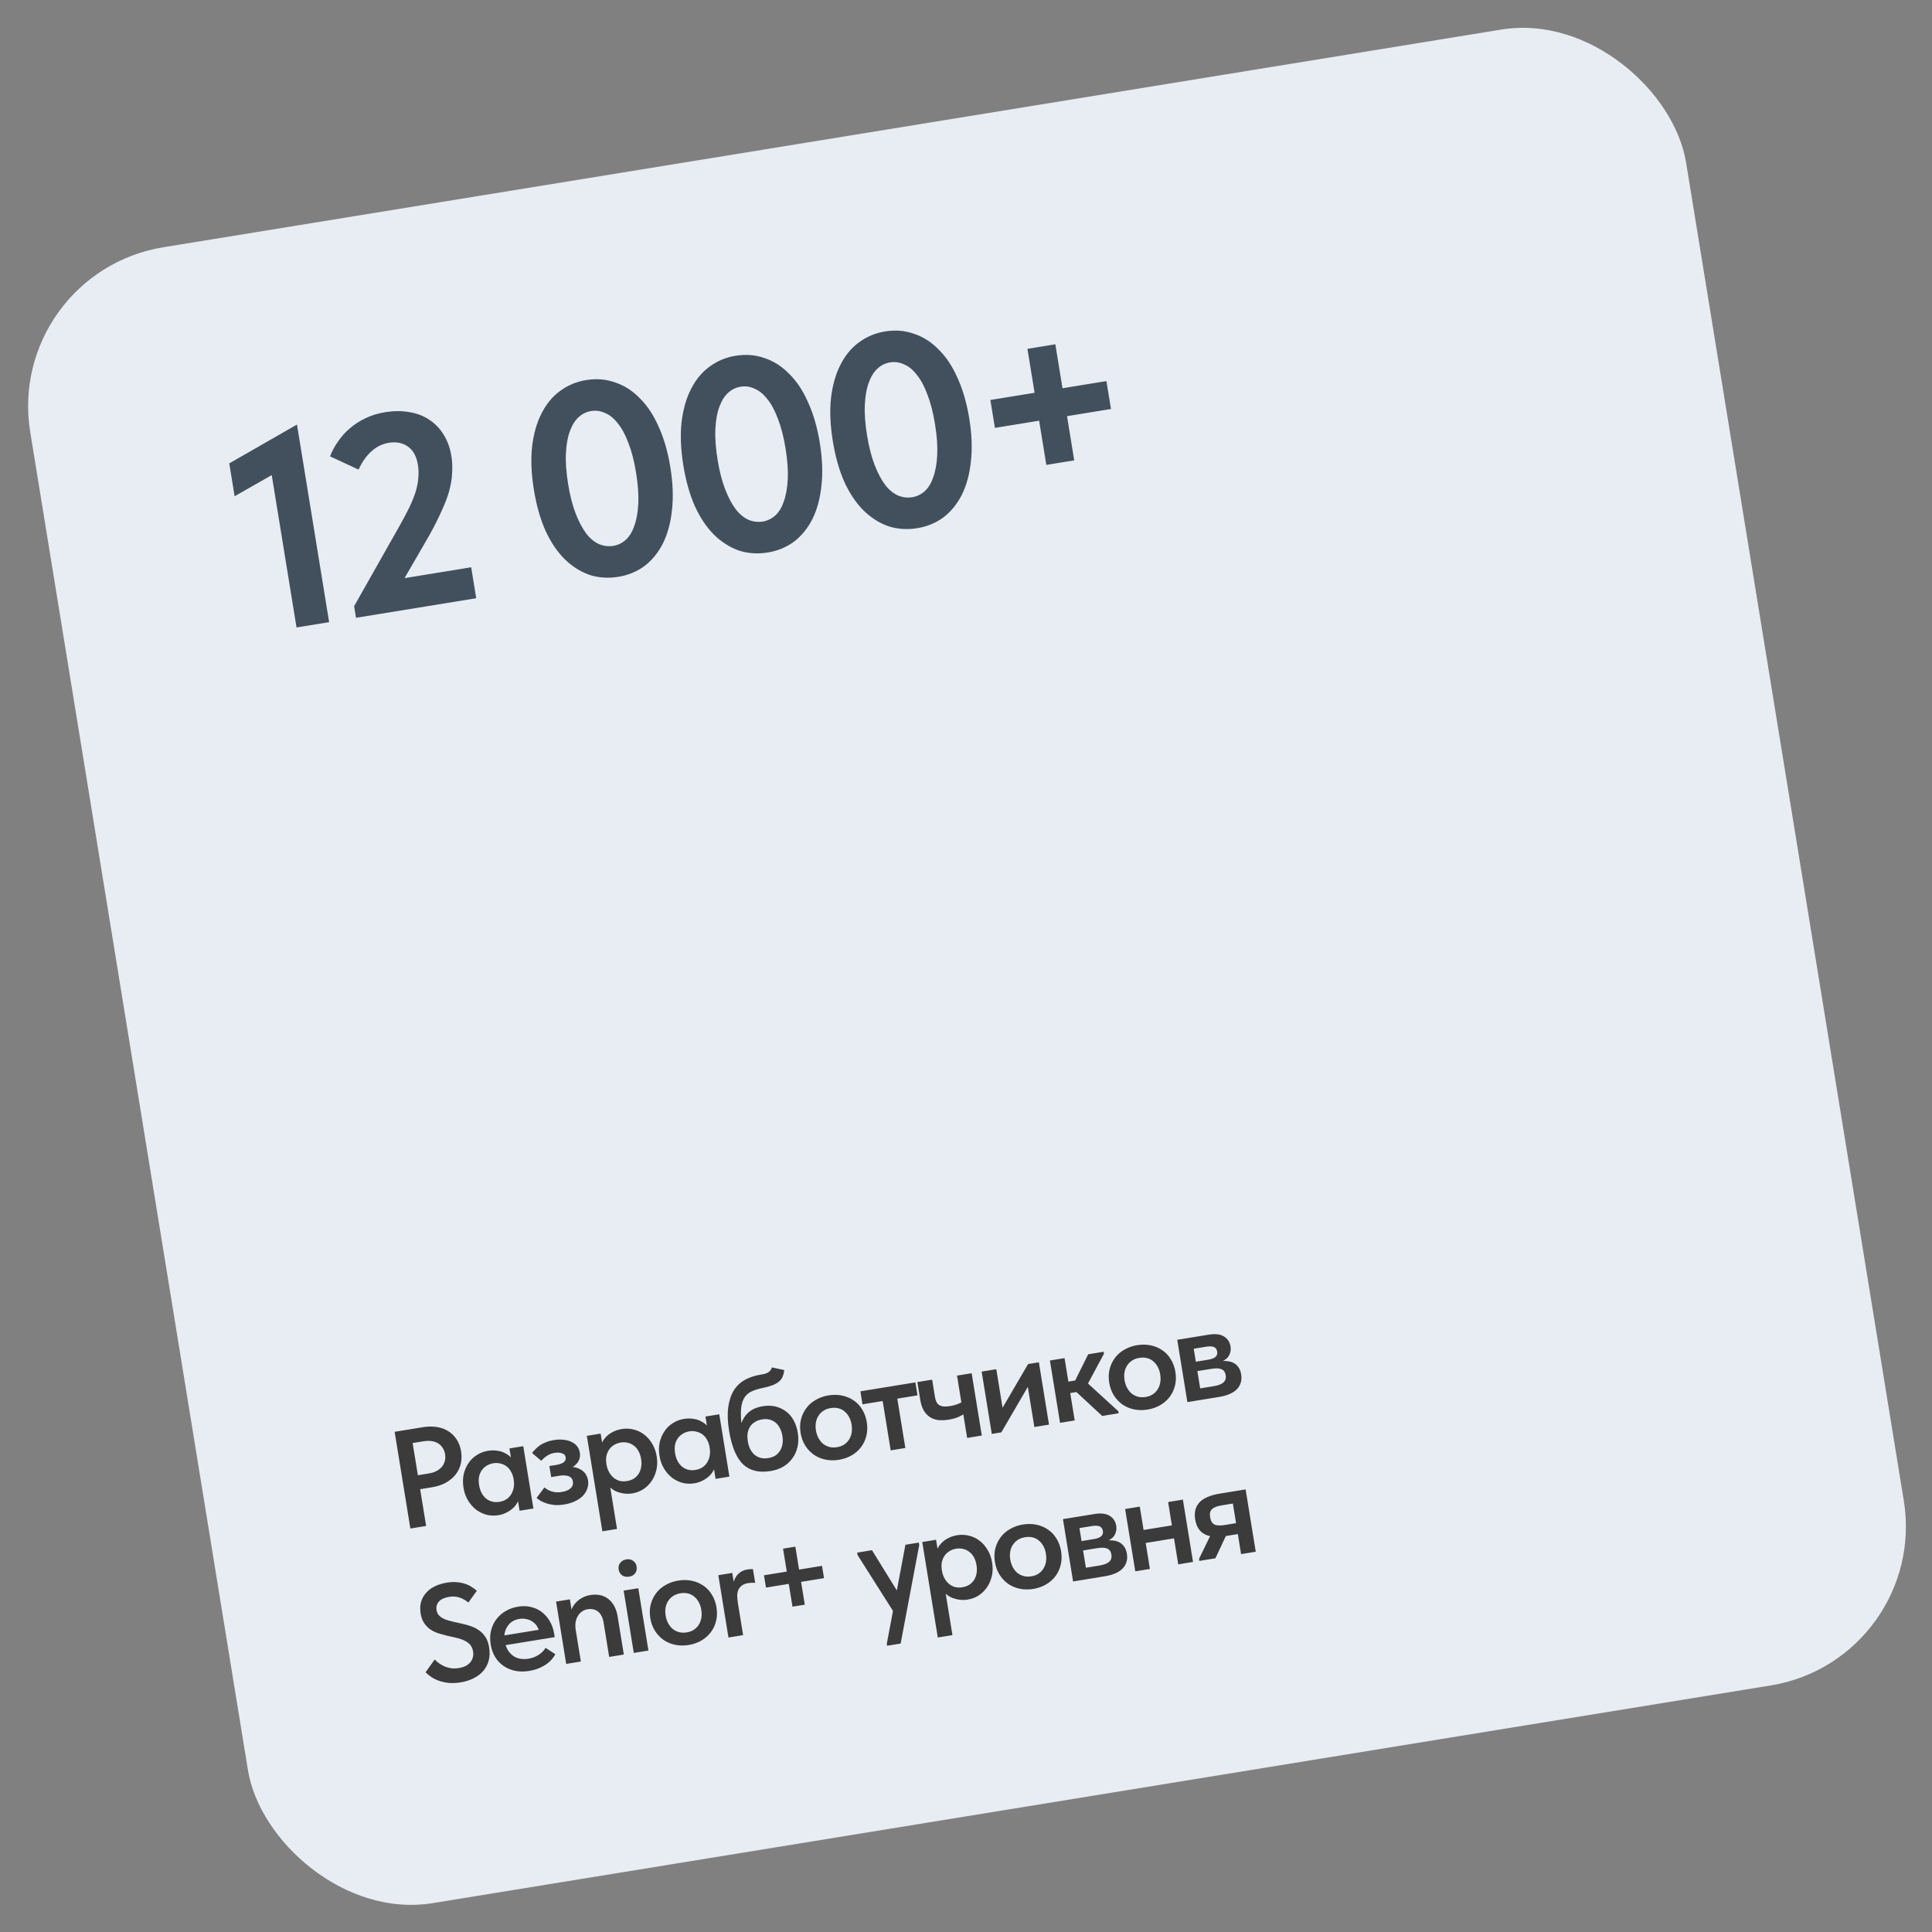
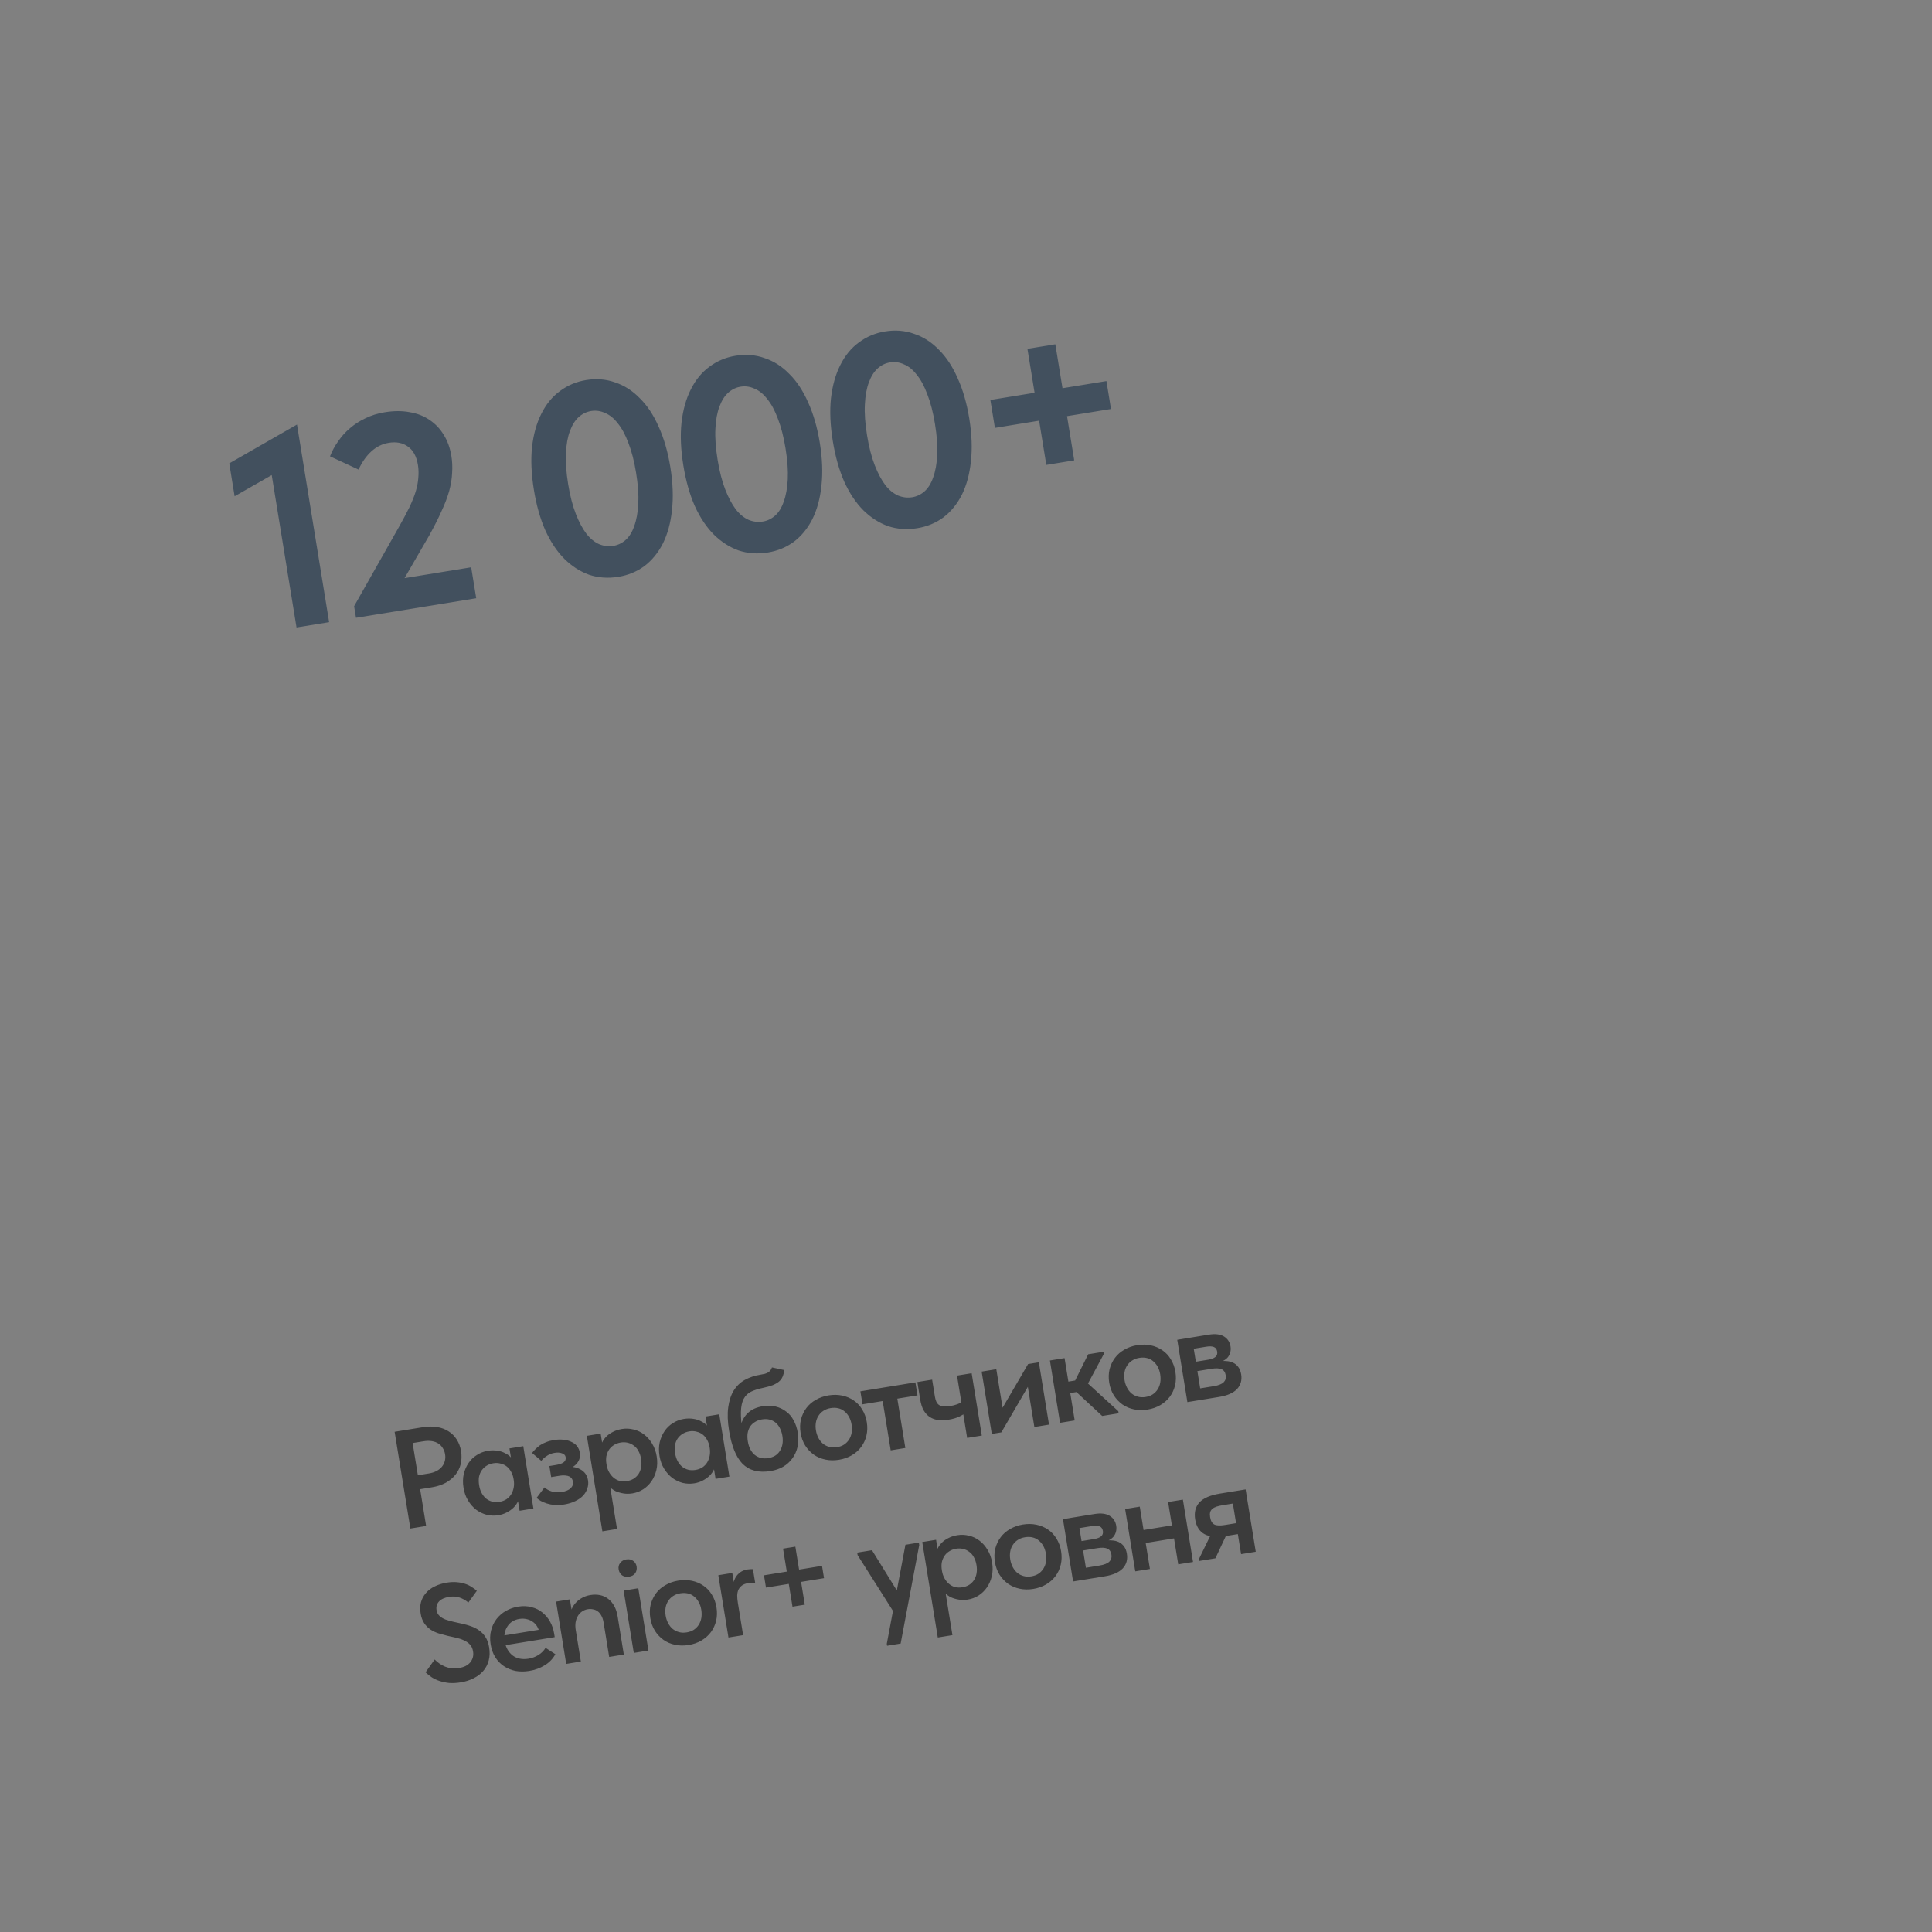
<svg xmlns="http://www.w3.org/2000/svg" width="414" height="414" viewBox="0 0 414 414" fill="none">
  <rect x="0" y="0" width="414" height="414" fill="#808080" stroke="none" />
-   <rect x="0.938" y="58.525" width="359.495" height="359.495" rx="34.511" transform="rotate(-9.241 0.938 58.525)" fill="#E8EDF3" />
-   <path d="M90.605 305.83C91.69 305.653 92.701 305.64 93.638 305.792C94.575 305.944 95.394 306.246 96.096 306.699C96.817 307.149 97.41 307.742 97.874 308.477C98.335 309.192 98.642 310.023 98.797 310.971C98.954 311.938 98.931 312.854 98.727 313.718C98.52 314.562 98.147 315.322 97.608 315.997C97.07 316.672 96.374 317.251 95.52 317.735C94.664 318.198 93.683 318.52 92.577 318.7L90.031 319.114L91.312 326.991L87.936 327.54L84.564 306.812L90.605 305.83ZM91.883 315.743C92.554 315.634 93.122 315.45 93.587 315.192C94.071 314.931 94.456 314.615 94.74 314.245C95.024 313.874 95.221 313.467 95.331 313.024C95.442 312.581 95.457 312.112 95.376 311.619C95.299 311.145 95.138 310.715 94.893 310.329C94.668 309.941 94.361 309.616 93.974 309.354C93.588 309.093 93.123 308.915 92.581 308.821C92.039 308.727 91.422 308.736 90.731 308.849L88.421 309.224L89.544 316.124L91.883 315.743ZM111.34 323.732L110.806 320.445L110.556 320.03L109.621 314.286L109.765 314.049L109.168 310.378L112.129 309.896L112.726 313.568L112.76 313.775L114.301 323.25L111.34 323.732ZM106.784 324.686C105.955 324.821 105.13 324.793 104.309 324.603C103.504 324.389 102.758 324.034 102.069 323.538C101.397 323.02 100.814 322.365 100.321 321.574C99.827 320.783 99.496 319.864 99.325 318.818C99.155 317.772 99.169 316.797 99.366 315.893C99.583 314.987 99.93 314.191 100.406 313.505C100.879 312.8 101.475 312.227 102.193 311.786C102.909 311.325 103.691 311.026 104.539 310.888C105.25 310.772 105.918 310.765 106.542 310.866C107.163 310.947 107.718 311.12 108.207 311.385C108.712 311.627 109.137 311.933 109.481 312.302C109.825 312.672 110.061 313.069 110.191 313.494L110.726 316.781L110.045 316.891C109.955 316.339 109.783 315.84 109.528 315.395C109.293 314.947 108.989 314.571 108.615 314.267C108.241 313.963 107.802 313.751 107.296 313.631C106.806 313.487 106.275 313.462 105.703 313.555C105.209 313.636 104.75 313.802 104.325 314.053C103.9 314.305 103.539 314.637 103.241 315.05C102.96 315.44 102.763 315.908 102.649 316.453C102.555 316.996 102.562 317.602 102.671 318.273C102.774 318.905 102.956 319.463 103.217 319.947C103.478 320.432 103.807 320.834 104.204 321.155C104.597 321.455 105.037 321.668 105.523 321.791C106.006 321.895 106.514 321.903 107.047 321.817C107.6 321.727 108.087 321.546 108.509 321.275C108.948 320.981 109.294 320.62 109.549 320.194C109.804 319.767 109.98 319.293 110.077 318.771C110.175 318.248 110.177 317.701 110.084 317.128L110.913 316.993L111.423 320.132C111.388 320.665 111.25 321.184 111.008 321.689C110.786 322.191 110.465 322.649 110.046 323.061C109.643 323.451 109.162 323.793 108.602 324.087C108.061 324.377 107.456 324.577 106.784 324.686ZM120.889 322.391C120.178 322.507 119.506 322.545 118.871 322.507C118.254 322.445 117.688 322.335 117.176 322.175C116.684 322.012 116.249 321.829 115.871 321.627C115.51 321.402 115.212 321.187 114.976 320.983L116.677 318.73C117.083 319.11 117.606 319.4 118.246 319.599C118.887 319.799 119.602 319.835 120.391 319.706C120.826 319.636 121.194 319.535 121.497 319.405C121.82 319.271 122.077 319.108 122.269 318.915C122.48 318.718 122.627 318.502 122.71 318.265C122.79 318.009 122.806 317.733 122.758 317.437C122.719 317.2 122.635 316.991 122.504 316.81C122.373 316.628 122.198 316.485 121.978 316.379C121.758 316.272 121.483 316.206 121.155 316.178C120.823 316.131 120.44 316.142 120.005 316.213L118.11 316.521L117.725 314.153L119.206 313.912C119.896 313.799 120.423 313.612 120.786 313.351C121.145 313.069 121.288 312.702 121.214 312.247C121.15 311.853 120.893 311.58 120.443 311.431C120.01 311.258 119.467 311.225 118.816 311.331C118.224 311.427 117.69 311.635 117.216 311.956C116.738 312.256 116.33 312.617 115.993 313.036L114.017 311.352C114.215 311.076 114.455 310.804 114.735 310.536C115.013 310.247 115.333 309.972 115.695 309.711C116.078 309.446 116.518 309.222 117.015 309.04C117.509 308.838 118.062 308.688 118.674 308.588C119.424 308.466 120.119 308.444 120.76 308.522C121.398 308.58 121.96 308.732 122.445 308.977C122.947 309.2 123.352 309.509 123.66 309.904C123.967 310.3 124.165 310.764 124.251 311.297C124.332 311.791 124.295 312.253 124.142 312.683C123.989 313.113 123.738 313.498 123.388 313.839C123.038 314.18 122.6 314.474 122.073 314.722C121.566 314.966 120.976 315.143 120.305 315.252L120.323 314.429C121.152 314.294 121.897 314.264 122.558 314.339C123.235 314.391 123.808 314.551 124.277 314.819C124.763 315.064 125.149 315.386 125.437 315.785C125.725 316.184 125.914 316.66 126.004 317.213C126.1 317.805 126.052 318.38 125.859 318.938C125.686 319.493 125.385 320.008 124.956 320.484C124.523 320.939 123.959 321.335 123.264 321.671C122.589 322.003 121.797 322.244 120.889 322.391ZM132.218 327.63L129.079 328.141L126.381 311.559L126.348 311.352L125.75 307.68L128.711 307.198L129.309 310.87L129.52 311.048L130.46 316.822L130.527 317.237L132.218 327.63ZM135.508 320.013C134.856 320.119 134.218 320.121 133.594 320.02C132.97 319.919 132.395 319.749 131.87 319.511C131.361 319.249 130.912 318.917 130.522 318.514C130.152 318.108 129.866 317.658 129.664 317.164L129.154 314.026L129.983 313.891C130.076 314.463 130.251 314.982 130.509 315.446C130.767 315.911 131.085 316.305 131.462 316.629C131.838 316.952 132.272 317.186 132.761 317.329C133.267 317.45 133.796 317.465 134.349 317.375C134.882 317.288 135.361 317.119 135.786 316.867C136.208 316.596 136.558 316.256 136.836 315.846C137.11 315.416 137.294 314.93 137.389 314.388C137.483 313.846 137.478 313.259 137.376 312.627C137.267 311.956 137.071 311.38 136.791 310.899C136.529 310.414 136.194 310.033 135.784 309.755C135.39 309.455 134.952 309.252 134.469 309.149C134.006 309.042 133.518 309.03 133.005 309.113C132.432 309.207 131.927 309.4 131.488 309.694C131.066 309.966 130.726 310.305 130.468 310.711C130.21 311.118 130.031 311.573 129.93 312.076C129.85 312.575 129.854 313.101 129.944 313.654L129.263 313.765L128.728 310.478C128.717 310.034 128.816 309.582 129.025 309.123C129.233 308.663 129.529 308.24 129.912 307.854C130.312 307.444 130.793 307.103 131.356 306.828C131.916 306.535 132.552 306.33 133.263 306.214C134.111 306.076 134.948 306.112 135.773 306.323C136.594 306.513 137.34 306.868 138.012 307.387C138.681 307.886 139.253 308.533 139.726 309.327C140.22 310.118 140.551 311.037 140.722 312.083C140.892 313.129 140.868 314.105 140.651 315.012C140.434 315.919 140.079 316.726 139.586 317.435C139.11 318.12 138.515 318.693 137.799 319.154C137.101 319.592 136.337 319.878 135.508 320.013ZM153.339 316.899L152.804 313.612L152.554 313.197L151.62 307.453L151.764 307.216L151.166 303.545L154.127 303.063L154.725 306.735L154.758 306.942L156.3 316.417L153.339 316.899ZM148.783 317.853C147.954 317.988 147.129 317.96 146.307 317.77C145.503 317.556 144.756 317.201 144.068 316.705C143.396 316.187 142.813 315.532 142.319 314.741C141.826 313.95 141.494 313.031 141.324 311.985C141.154 310.939 141.167 309.964 141.365 309.06C141.582 308.154 141.929 307.358 142.405 306.672C142.878 305.967 143.473 305.394 144.192 304.953C144.907 304.492 145.689 304.193 146.538 304.055C147.249 303.939 147.916 303.932 148.541 304.033C149.162 304.114 149.717 304.287 150.206 304.552C150.711 304.794 151.136 305.1 151.479 305.469C151.823 305.839 152.06 306.236 152.19 306.661L152.725 309.948L152.044 310.058C151.954 309.506 151.781 309.007 151.527 308.562C151.292 308.114 150.987 307.738 150.614 307.434C150.24 307.13 149.8 306.918 149.294 306.798C148.805 306.654 148.274 306.629 147.702 306.722C147.208 306.803 146.749 306.969 146.324 307.22C145.898 307.472 145.537 307.804 145.24 308.217C144.959 308.607 144.761 309.075 144.647 309.62C144.553 310.163 144.561 310.769 144.67 311.44C144.773 312.072 144.955 312.63 145.216 313.114C145.477 313.599 145.806 314.001 146.202 314.322C146.596 314.622 147.036 314.835 147.522 314.958C148.005 315.062 148.513 315.07 149.046 314.984C149.598 314.894 150.086 314.713 150.508 314.442C150.946 314.148 151.293 313.787 151.548 313.361C151.802 312.934 151.978 312.46 152.076 311.938C152.173 311.415 152.175 310.868 152.082 310.295L152.911 310.16L153.422 313.299C153.387 313.832 153.249 314.351 153.007 314.856C152.784 315.358 152.464 315.816 152.044 316.228C151.642 316.618 151.16 316.96 150.6 317.253C150.06 317.544 149.454 317.744 148.783 317.853ZM165.143 315.222C163.84 315.434 162.691 315.408 161.696 315.144C160.7 314.881 159.841 314.392 159.117 313.679C158.41 312.944 157.818 311.986 157.343 310.807C156.867 309.628 156.498 308.229 156.234 306.611C155.916 304.656 155.856 302.974 156.052 301.564C156.245 300.135 156.637 298.936 157.23 297.969C157.842 296.998 158.63 296.241 159.596 295.699C160.581 295.154 161.696 294.78 162.939 294.578C163.294 294.52 163.609 294.459 163.882 294.394C164.172 294.306 164.409 294.207 164.593 294.096C164.794 293.962 164.963 293.813 165.098 293.649C165.23 293.465 165.338 293.255 165.421 293.019L168.067 293.591C167.993 294.13 167.868 294.607 167.692 295.02C167.533 295.411 167.275 295.757 166.918 296.058C166.579 296.336 166.134 296.591 165.584 296.822C165.031 297.034 164.343 297.227 163.52 297.401C162.5 297.608 161.642 297.879 160.947 298.215C160.252 298.551 159.719 299.073 159.348 299.782C158.994 300.468 158.8 301.391 158.765 302.551C158.728 303.692 158.859 305.181 159.158 307.016L158.468 306.703C158.573 305.855 158.769 305.124 159.054 304.511C159.336 303.877 159.695 303.343 160.13 302.907C160.566 302.471 161.057 302.128 161.604 301.877C162.17 301.623 162.789 301.441 163.461 301.332C164.448 301.171 165.363 301.194 166.207 301.402C167.052 301.609 167.798 301.963 168.447 302.466C169.113 302.945 169.651 303.577 170.063 304.361C170.494 305.142 170.789 306.026 170.95 307.013C171.127 308.098 171.11 309.114 170.899 310.061C170.685 310.987 170.312 311.807 169.78 312.522C169.267 313.234 168.614 313.826 167.82 314.3C167.022 314.754 166.13 315.061 165.143 315.222ZM164.631 312.448C165.184 312.358 165.672 312.187 166.098 311.936C166.52 311.665 166.859 311.326 167.118 310.919C167.392 310.489 167.576 310.003 167.671 309.461C167.765 308.919 167.759 308.322 167.653 307.671C167.553 307.059 167.373 306.511 167.112 306.026C166.87 305.539 166.563 305.143 166.189 304.839C165.815 304.535 165.386 304.321 164.899 304.198C164.413 304.074 163.874 304.061 163.282 304.157C162.709 304.25 162.212 304.432 161.79 304.704C161.365 304.955 161.014 305.286 160.736 305.696C160.478 306.103 160.302 306.577 160.208 307.119C160.13 307.638 160.144 308.224 160.25 308.875C160.356 309.527 160.541 310.104 160.806 310.608C161.067 311.093 161.384 311.487 161.758 311.791C162.151 312.092 162.591 312.304 163.077 312.427C163.56 312.531 164.078 312.538 164.631 312.448ZM179.788 312.809C178.762 312.976 177.787 312.962 176.864 312.768C175.94 312.574 175.113 312.222 174.382 311.713C173.648 311.184 173.035 310.534 172.545 309.762C172.052 308.971 171.721 308.063 171.554 307.036C171.391 306.029 171.417 305.073 171.634 304.166C171.871 303.256 172.256 302.444 172.788 301.729C173.32 301.014 173.995 300.428 174.812 299.971C175.626 299.494 176.536 299.174 177.543 299.01C178.57 298.843 179.545 298.857 180.468 299.051C181.391 299.245 182.218 299.597 182.949 300.106C183.677 300.596 184.278 301.237 184.752 302.032C185.245 302.823 185.574 303.722 185.738 304.728C185.905 305.755 185.88 306.721 185.662 307.628C185.445 308.535 185.071 309.345 184.538 310.06C184.006 310.775 183.333 311.371 182.519 311.848C181.705 312.325 180.795 312.645 179.788 312.809ZM179.35 310.114C179.942 310.018 180.449 309.834 180.871 309.563C181.309 309.268 181.666 308.907 181.94 308.477C182.215 308.047 182.399 307.561 182.494 307.019C182.585 306.457 182.58 305.87 182.481 305.258C182.381 304.646 182.202 304.108 181.944 303.643C181.683 303.159 181.354 302.757 180.958 302.436C180.581 302.113 180.139 301.891 179.634 301.77C179.128 301.65 178.579 301.638 177.986 301.734C177.394 301.831 176.879 302.026 176.44 302.32C176.019 302.591 175.67 302.942 175.396 303.372C175.118 303.781 174.932 304.258 174.838 304.8C174.744 305.342 174.745 305.909 174.841 306.501C174.937 307.093 175.118 307.642 175.382 308.146C175.643 308.63 175.962 309.034 176.339 309.358C176.736 309.678 177.189 309.908 177.698 310.049C178.207 310.189 178.758 310.21 179.35 310.114ZM190.864 310.794L189.144 300.223L184.821 300.926L184.368 298.143L196.153 296.226L196.606 299.009L192.283 299.712L194.002 310.283L190.864 310.794ZM203.326 304.207C202.517 304.339 201.762 304.37 201.062 304.302C200.379 304.211 199.776 303.995 199.255 303.654C198.733 303.313 198.291 302.838 197.929 302.228C197.586 301.615 197.337 300.835 197.183 299.888L196.576 296.157L199.744 295.641L200.332 299.254C200.4 299.668 200.498 300.027 200.629 300.33C200.759 300.633 200.951 300.875 201.203 301.057C201.452 301.219 201.774 301.329 202.168 301.387C202.56 301.424 203.041 301.396 203.614 301.303C204.167 301.213 204.682 301.079 205.159 300.9C205.637 300.721 206.096 300.494 206.538 300.22L206.942 302.707C206.586 303.008 206.107 303.299 205.504 303.579C204.921 303.857 204.195 304.066 203.326 304.207ZM207.247 308.128L205.074 294.774L208.213 294.263L210.386 307.618L207.247 308.128ZM212.527 307.269L210.355 293.915L213.493 293.404L215.218 304.005L213.149 304.554L220.304 292.296L222.614 291.92L224.786 305.275L221.648 305.786L219.942 295.303L221.626 294.817L214.571 306.937L212.527 307.269ZM236.185 303.42L229.634 297.344L233.183 290.201L236.499 289.661L236.567 290.076L233.139 296.469L239.636 302.403L239.708 302.847L236.185 303.42ZM227.206 298.863L226.807 296.405L230.893 295.741L231.293 298.198L227.206 298.863ZM227.153 304.89L226.619 301.603L226.546 301.159L225.612 295.414L225.578 295.207L224.981 291.535L228.119 291.025L228.717 294.696L228.751 294.904L230.292 304.379L227.153 304.89ZM245.921 302.049C244.894 302.216 243.919 302.203 242.996 302.008C242.073 301.814 241.246 301.462 240.514 300.953C239.78 300.424 239.168 299.774 238.677 299.003C238.184 298.212 237.854 297.303 237.687 296.276C237.523 295.27 237.55 294.313 237.767 293.406C238.004 292.497 238.388 291.684 238.92 290.969C239.453 290.255 240.127 289.669 240.944 289.212C241.758 288.735 242.669 288.414 243.676 288.251C244.702 288.084 245.677 288.097 246.6 288.291C247.523 288.486 248.351 288.837 249.082 289.347C249.81 289.836 250.411 290.478 250.884 291.272C251.378 292.063 251.706 292.962 251.87 293.969C252.037 294.995 252.012 295.962 251.795 296.869C251.578 297.775 251.203 298.586 250.671 299.301C250.139 300.015 249.466 300.611 248.652 301.088C247.838 301.565 246.927 301.885 245.921 302.049ZM245.482 299.355C246.074 299.258 246.581 299.074 247.003 298.803C247.442 298.509 247.798 298.147 248.073 297.717C248.347 297.288 248.532 296.802 248.626 296.26C248.717 295.698 248.713 295.111 248.613 294.499C248.513 293.887 248.335 293.349 248.077 292.884C247.816 292.4 247.487 291.997 247.09 291.677C246.713 291.353 246.272 291.131 245.766 291.011C245.26 290.89 244.711 290.878 244.119 290.975C243.527 291.071 243.011 291.266 242.573 291.561C242.151 291.832 241.803 292.182 241.528 292.612C241.25 293.022 241.064 293.498 240.97 294.04C240.876 294.582 240.877 295.15 240.973 295.742C241.07 296.334 241.25 296.882 241.515 297.386C241.776 297.871 242.095 298.275 242.472 298.598C242.868 298.919 243.321 299.149 243.83 299.289C244.339 299.429 244.89 299.451 245.482 299.355ZM254.439 300.45L252.267 287.096L259.018 285.998C260.4 285.773 261.484 285.9 262.271 286.38C263.059 286.86 263.529 287.574 263.684 288.521C263.757 288.975 263.736 289.404 263.619 289.808C263.519 290.189 263.352 290.53 263.117 290.832C262.879 291.114 262.574 291.356 262.202 291.558C261.846 291.738 261.441 291.865 260.987 291.938L260.954 291.731C261.585 291.628 262.179 291.603 262.734 291.654C263.306 291.683 263.812 291.803 264.252 292.015C264.692 292.227 265.056 292.533 265.343 292.932C265.651 293.328 265.858 293.851 265.964 294.503C266.166 295.746 265.871 296.797 265.079 297.656C264.283 298.494 262.997 299.058 261.22 299.347L254.439 300.45ZM257.347 298.518L256.383 297.642L260.085 297.04C261.092 296.876 261.796 296.599 262.199 296.209C262.602 295.82 262.753 295.319 262.654 294.707C262.544 294.036 262.24 293.599 261.741 293.396C261.242 293.194 260.539 293.166 259.631 293.314L255.781 293.94L255.454 291.927L258.948 291.358C259.619 291.249 260.114 291.057 260.434 290.782C260.774 290.504 260.904 290.118 260.824 289.625C260.743 289.131 260.508 288.805 260.117 288.645C259.727 288.486 259.176 288.464 258.465 288.58L255.001 289.144L255.617 287.888L257.347 298.518ZM98.74 360.503C97.832 360.651 96.998 360.695 96.239 360.636C95.496 360.554 94.814 360.412 94.194 360.209C93.573 360.006 93.014 359.742 92.515 359.418C92.036 359.091 91.594 358.737 91.188 358.358L93.141 355.608C93.456 355.922 93.797 356.211 94.164 356.475C94.551 356.737 94.951 356.955 95.365 357.131C95.798 357.304 96.253 357.422 96.73 357.486C97.226 357.548 97.75 357.533 98.303 357.443C98.895 357.347 99.397 357.194 99.809 356.985C100.218 356.757 100.549 356.49 100.803 356.185C101.055 355.861 101.23 355.508 101.33 355.127C101.43 354.746 101.444 354.329 101.37 353.874C101.27 353.263 101.048 352.772 100.705 352.402C100.361 352.033 99.938 351.737 99.436 351.514C98.93 351.272 98.362 351.081 97.731 350.941C97.12 350.797 96.49 350.656 95.839 350.519C95.205 350.359 94.579 350.187 93.962 350.004C93.341 349.801 92.77 349.529 92.249 349.188C91.724 348.828 91.275 348.374 90.903 347.827C90.53 347.28 90.276 346.591 90.141 345.762C89.997 344.874 90.018 344.07 90.205 343.351C90.408 342.608 90.758 341.954 91.253 341.387C91.745 340.8 92.367 340.324 93.118 339.959C93.886 339.571 94.753 339.298 95.72 339.14C96.51 339.012 97.224 338.977 97.861 339.035C98.519 339.09 99.115 339.206 99.65 339.383C100.185 339.559 100.658 339.786 101.068 340.064C101.494 340.319 101.863 340.593 102.174 340.887L100.365 343.4C99.801 342.924 99.176 342.57 98.49 342.337C97.823 342.101 97.065 342.052 96.216 342.19C95.743 342.267 95.326 342.386 94.967 342.546C94.608 342.705 94.308 342.916 94.067 343.178C93.843 343.417 93.686 343.696 93.596 344.015C93.502 344.314 93.486 344.651 93.547 345.026C93.631 345.539 93.84 345.951 94.174 346.261C94.508 346.572 94.924 346.828 95.424 347.031C95.939 347.21 96.502 347.372 97.113 347.515C97.721 347.639 98.352 347.78 99.006 347.937C99.656 348.074 100.293 348.254 100.917 348.477C101.561 348.697 102.146 348.996 102.674 349.377C103.199 349.737 103.651 350.211 104.03 350.797C104.409 351.384 104.669 352.112 104.811 352.98C104.981 354.027 104.953 354.973 104.726 355.821C104.499 356.668 104.113 357.41 103.568 358.046C103.023 358.681 102.329 359.21 101.486 359.631C100.662 360.048 99.747 360.339 98.74 360.503ZM113.42 358.054C112.374 358.224 111.381 358.223 110.442 358.052C109.518 357.858 108.693 357.516 107.965 357.026C107.237 356.537 106.628 355.907 106.137 355.135C105.644 354.344 105.312 353.426 105.142 352.379C104.965 351.294 104.995 350.296 105.232 349.386C105.466 348.456 105.851 347.644 106.386 346.949C106.938 346.231 107.612 345.645 108.41 345.191C109.207 344.737 110.08 344.433 111.027 344.279C112.074 344.109 113.032 344.145 113.902 344.389C114.789 344.609 115.56 344.99 116.216 345.532C116.891 346.071 117.444 346.73 117.875 347.511C118.303 348.273 118.593 349.117 118.743 350.045L118.869 350.815L107.143 352.722L106.806 350.65L117.377 348.93L115.732 350.778L115.583 349.86C115.502 349.366 115.338 348.917 115.09 348.512C114.842 348.106 114.524 347.773 114.137 347.512C113.77 347.247 113.345 347.063 112.862 346.959C112.375 346.836 111.846 346.821 111.274 346.914C110.721 347.004 110.224 347.186 109.782 347.46C109.36 347.732 109.012 348.082 108.737 348.512C108.46 348.922 108.264 349.399 108.15 349.945C108.056 350.487 108.062 351.084 108.168 351.735C108.28 352.426 108.49 353.03 108.797 353.548C109.101 354.045 109.472 354.461 109.912 354.795C110.348 355.109 110.848 355.321 111.413 355.432C111.998 355.539 112.607 355.542 113.238 355.439C114.028 355.31 114.744 355.042 115.387 354.633C116.049 354.222 116.554 353.714 116.902 353.11L119.007 354.47C118.478 355.448 117.715 356.24 116.72 356.848C115.744 357.453 114.644 357.854 113.42 358.054ZM121.33 356.554L120.796 353.267L120.723 352.823L119.789 347.078L119.755 346.871L119.158 343.199L122.119 342.718L122.716 346.389L122.928 346.568L124.469 356.043L121.33 356.554ZM129.34 347.683C129.243 347.09 129.083 346.6 128.857 346.211C128.652 345.819 128.4 345.515 128.101 345.301C127.8 345.066 127.462 344.918 127.087 344.858C126.709 344.777 126.333 344.768 125.958 344.829C125.464 344.909 125.028 345.091 124.649 345.376C124.286 345.638 123.995 345.969 123.777 346.369C123.555 346.749 123.405 347.199 123.328 347.718C123.266 348.215 123.281 348.739 123.371 349.292L122.719 349.398L122.223 346.348C122.222 345.842 122.313 345.341 122.495 344.845C122.698 344.346 122.979 343.895 123.339 343.492C123.715 343.066 124.164 342.709 124.685 342.422C125.222 342.112 125.836 341.9 126.527 341.788C127.257 341.669 127.948 341.678 128.598 341.815C129.249 341.953 129.829 342.223 130.341 342.626C130.849 343.01 131.276 343.518 131.622 344.15C131.965 344.763 132.207 345.504 132.348 346.372L132.397 346.668L133.678 354.545L130.539 355.056L129.34 347.683ZM135.812 354.198L133.639 340.843L136.778 340.333L138.951 353.687L135.812 354.198ZM134.795 337.859C134.242 337.949 133.751 337.857 133.321 337.582C132.908 337.285 132.657 336.859 132.567 336.307C132.48 335.774 132.587 335.31 132.888 334.917C133.205 334.501 133.64 334.248 134.193 334.158C134.785 334.061 135.278 334.164 135.671 334.464C136.081 334.742 136.329 335.147 136.416 335.68C136.506 336.233 136.402 336.716 136.105 337.129C135.824 337.519 135.387 337.763 134.795 337.859ZM147.581 352.496C146.555 352.663 145.58 352.649 144.657 352.455C143.734 352.261 142.906 351.909 142.175 351.4C141.441 350.871 140.828 350.221 140.338 349.449C139.845 348.658 139.514 347.75 139.347 346.723C139.184 345.716 139.21 344.76 139.427 343.853C139.664 342.943 140.049 342.131 140.581 341.416C141.113 340.701 141.788 340.115 142.605 339.658C143.419 339.181 144.329 338.861 145.336 338.697C146.363 338.53 147.338 338.544 148.261 338.738C149.184 338.932 150.011 339.284 150.742 339.793C151.47 340.283 152.071 340.924 152.545 341.719C153.038 342.51 153.367 343.409 153.531 344.415C153.698 345.442 153.673 346.408 153.456 347.315C153.238 348.222 152.864 349.032 152.332 349.747C151.799 350.462 151.126 351.058 150.312 351.535C149.498 352.012 148.588 352.332 147.581 352.496ZM147.143 349.801C147.735 349.705 148.242 349.521 148.664 349.25C149.102 348.955 149.459 348.594 149.734 348.164C150.008 347.734 150.192 347.248 150.287 346.706C150.378 346.144 150.373 345.557 150.274 344.945C150.174 344.333 149.995 343.795 149.737 343.33C149.476 342.846 149.147 342.444 148.751 342.123C148.374 341.8 147.932 341.578 147.427 341.457C146.921 341.337 146.372 341.325 145.779 341.421C145.187 341.518 144.672 341.713 144.233 342.007C143.812 342.278 143.463 342.629 143.189 343.059C142.911 343.469 142.725 343.945 142.631 344.487C142.537 345.029 142.538 345.596 142.634 346.188C142.73 346.78 142.911 347.329 143.175 347.833C143.436 348.317 143.755 348.721 144.132 349.045C144.529 349.365 144.982 349.595 145.491 349.736C146 349.876 146.551 349.897 147.143 349.801ZM160.201 336.309C160.358 336.283 160.538 336.264 160.738 336.252C160.959 336.236 161.161 336.234 161.345 336.245L161.822 339.176C161.598 339.172 161.355 339.171 161.092 339.173C160.829 339.175 160.579 339.196 160.342 339.234C159.789 339.324 159.35 339.487 159.023 339.722C158.697 339.958 158.441 340.253 158.255 340.607C158.09 340.958 157.996 341.379 157.974 341.869C157.969 342.336 158.015 342.865 158.111 343.457L159.239 350.386L156.1 350.897L153.927 337.543L156.918 337.056L157.549 340.935L157.068 340.223C157.073 339.878 157.122 339.495 157.216 339.074C157.31 338.654 157.469 338.263 157.694 337.902C157.935 337.519 158.256 337.183 158.655 336.895C159.053 336.607 159.569 336.412 160.201 336.309ZM176.147 335.538L176.576 338.174L164.139 340.197L163.71 337.562L176.147 335.538ZM167.796 331.852L170.432 331.423L172.455 343.859L169.82 344.288L167.796 331.852ZM190.093 352.661L190.026 352.247L194.019 331.02L196.891 330.552L196.978 331.085L192.995 352.189L190.093 352.661ZM191.786 345.881L183.771 333.234L183.685 332.701L186.853 332.186L192.838 341.88L191.786 345.881ZM204.094 350.383L200.955 350.894L198.257 334.312L198.223 334.105L197.626 330.433L200.587 329.951L201.184 333.623L201.396 333.801L202.335 339.575L202.403 339.99L204.094 350.383ZM207.383 342.766C206.732 342.872 206.094 342.875 205.47 342.774C204.845 342.672 204.27 342.503 203.745 342.264C203.237 342.002 202.788 341.67 202.398 341.267C202.028 340.861 201.742 340.411 201.54 339.917L201.029 336.779L201.858 336.644C201.951 337.216 202.127 337.735 202.385 338.199C202.643 338.664 202.96 339.058 203.337 339.382C203.714 339.706 204.147 339.939 204.637 340.082C205.142 340.203 205.672 340.218 206.224 340.128C206.757 340.041 207.237 339.872 207.662 339.621C208.084 339.349 208.433 339.009 208.711 338.599C208.986 338.169 209.17 337.683 209.264 337.141C209.358 336.599 209.354 336.012 209.251 335.38C209.142 334.709 208.947 334.133 208.666 333.652C208.405 333.167 208.069 332.786 207.66 332.509C207.266 332.208 206.828 332.006 206.345 331.902C205.882 331.795 205.394 331.783 204.88 331.867C204.308 331.96 203.802 332.153 203.364 332.448C202.942 332.719 202.602 333.058 202.344 333.465C202.086 333.871 201.907 334.326 201.806 334.829C201.725 335.328 201.73 335.854 201.82 336.407L201.139 336.518L200.604 333.231C200.593 332.787 200.691 332.335 200.9 331.876C201.109 331.416 201.405 330.993 201.788 330.607C202.187 330.197 202.669 329.856 203.232 329.582C203.792 329.288 204.428 329.083 205.138 328.968C205.987 328.829 206.824 328.866 207.648 329.076C208.469 329.266 209.216 329.621 209.888 330.14C210.557 330.639 211.128 331.286 211.602 332.08C212.095 332.871 212.427 333.79 212.597 334.836C212.768 335.882 212.744 336.859 212.527 337.765C212.31 338.672 211.955 339.479 211.462 340.188C210.986 340.873 210.39 341.446 209.675 341.907C208.976 342.345 208.212 342.631 207.383 342.766ZM221.429 340.481C220.402 340.648 219.427 340.634 218.504 340.44C217.581 340.246 216.754 339.894 216.022 339.385C215.288 338.856 214.676 338.206 214.185 337.435C213.692 336.644 213.362 335.735 213.195 334.708C213.031 333.702 213.058 332.745 213.275 331.838C213.512 330.928 213.896 330.116 214.429 329.401C214.961 328.687 215.635 328.101 216.452 327.643C217.266 327.167 218.177 326.846 219.184 326.682C220.21 326.515 221.185 326.529 222.108 326.723C223.031 326.918 223.859 327.269 224.59 327.778C225.318 328.268 225.919 328.91 226.392 329.704C226.886 330.495 227.214 331.394 227.378 332.401C227.545 333.427 227.52 334.394 227.303 335.3C227.086 336.207 226.711 337.018 226.179 337.732C225.647 338.447 224.974 339.043 224.16 339.52C223.346 339.997 222.435 340.317 221.429 340.481ZM220.99 337.786C221.582 337.69 222.089 337.506 222.511 337.235C222.95 336.941 223.306 336.579 223.581 336.149C223.855 335.719 224.04 335.234 224.134 334.691C224.225 334.13 224.221 333.543 224.121 332.931C224.021 332.319 223.843 331.78 223.585 331.316C223.324 330.831 222.995 330.429 222.598 330.109C222.221 329.785 221.78 329.563 221.274 329.443C220.768 329.322 220.219 329.31 219.627 329.407C219.035 329.503 218.519 329.698 218.081 329.992C217.659 330.264 217.311 330.614 217.036 331.044C216.758 331.454 216.572 331.93 216.478 332.472C216.384 333.014 216.385 333.581 216.482 334.174C216.578 334.766 216.758 335.314 217.023 335.818C217.284 336.302 217.603 336.706 217.98 337.03C218.376 337.351 218.829 337.581 219.338 337.721C219.847 337.861 220.398 337.883 220.99 337.786ZM229.947 338.882L227.775 325.528L234.526 324.429C235.908 324.205 236.992 324.332 237.779 324.812C238.567 325.292 239.037 326.005 239.192 326.953C239.265 327.407 239.244 327.836 239.127 328.24C239.027 328.621 238.86 328.962 238.625 329.264C238.387 329.546 238.082 329.788 237.71 329.99C237.354 330.17 236.949 330.296 236.495 330.37L236.462 330.163C237.093 330.06 237.687 330.035 238.242 330.086C238.814 330.115 239.32 330.235 239.76 330.447C240.2 330.659 240.564 330.965 240.851 331.364C241.159 331.759 241.366 332.283 241.472 332.934C241.674 334.178 241.379 335.229 240.587 336.087C239.791 336.926 238.505 337.49 236.728 337.779L229.947 338.882ZM232.855 336.95L231.891 336.074L235.593 335.471C236.6 335.308 237.304 335.031 237.707 334.641C238.11 334.251 238.261 333.751 238.162 333.139C238.052 332.467 237.748 332.031 237.249 331.828C236.75 331.626 236.047 331.598 235.139 331.746L231.289 332.372L230.962 330.359L234.456 329.79C235.127 329.681 235.622 329.489 235.942 329.214C236.282 328.936 236.412 328.55 236.332 328.057C236.251 327.563 236.016 327.237 235.625 327.077C235.235 326.918 234.684 326.896 233.973 327.012L230.509 327.575L231.125 326.32L232.855 336.95ZM243.965 330.887L243.512 328.104L252.544 326.635L252.997 329.418L243.965 330.887ZM243.272 336.714L242.737 333.428L242.665 332.983L241.73 327.239L241.697 327.032L241.099 323.36L244.238 322.849L244.835 326.521L244.869 326.728L246.411 336.204L243.272 336.714ZM252.481 335.216L251.946 331.929L251.874 331.485L250.939 325.741L250.906 325.533L250.308 321.862L253.477 321.346L254.074 325.018L254.108 325.225L255.649 334.701L252.481 335.216ZM265.95 333.025L265.252 328.731L262.675 329.15C260.761 329.462 259.25 329.333 258.144 328.763C257.035 328.173 256.357 327.119 256.11 325.599C255.866 324.098 256.165 322.885 257.007 321.957C257.869 321.027 259.336 320.393 261.409 320.056L266.916 319.16L269.089 332.514L265.95 333.025ZM257.008 334.48L256.935 334.035L260.286 327.168L263.421 327.57L260.443 333.921L257.008 334.48ZM262.502 326.777L264.871 326.392L264.187 322.187L261.966 322.549C261.473 322.629 261.043 322.729 260.678 322.849C260.312 322.97 260.014 323.13 259.783 323.329C259.569 323.506 259.415 323.744 259.322 324.043C259.248 324.338 259.245 324.693 259.313 325.108C259.444 325.917 259.753 326.444 260.239 326.69C260.721 326.915 261.476 326.944 262.502 326.777Z" fill="#3B3B3B" />
+   <path d="M90.605 305.83C91.69 305.653 92.701 305.64 93.638 305.792C94.575 305.944 95.394 306.246 96.096 306.699C96.817 307.149 97.41 307.742 97.874 308.477C98.335 309.192 98.642 310.023 98.797 310.971C98.954 311.938 98.931 312.854 98.727 313.718C98.52 314.562 98.147 315.322 97.608 315.997C97.07 316.672 96.374 317.251 95.52 317.735C94.664 318.198 93.683 318.52 92.577 318.7L90.031 319.114L91.312 326.991L87.936 327.54L84.564 306.812L90.605 305.83ZM91.883 315.743C92.554 315.634 93.122 315.45 93.587 315.192C94.071 314.931 94.456 314.615 94.74 314.245C95.024 313.874 95.221 313.467 95.331 313.024C95.442 312.581 95.457 312.112 95.376 311.619C95.299 311.145 95.138 310.715 94.893 310.329C94.668 309.941 94.361 309.616 93.974 309.354C93.588 309.093 93.123 308.915 92.581 308.821C92.039 308.727 91.422 308.736 90.731 308.849L88.421 309.224L89.544 316.124L91.883 315.743ZM111.34 323.732L110.806 320.445L110.556 320.03L109.621 314.286L109.765 314.049L109.168 310.378L112.129 309.896L112.726 313.568L112.76 313.775L114.301 323.25L111.34 323.732ZM106.784 324.686C105.955 324.821 105.13 324.793 104.309 324.603C103.504 324.389 102.758 324.034 102.069 323.538C101.397 323.02 100.814 322.365 100.321 321.574C99.827 320.783 99.496 319.864 99.325 318.818C99.155 317.772 99.169 316.797 99.366 315.893C99.583 314.987 99.93 314.191 100.406 313.505C100.879 312.8 101.475 312.227 102.193 311.786C102.909 311.325 103.691 311.026 104.539 310.888C105.25 310.772 105.918 310.765 106.542 310.866C107.163 310.947 107.718 311.12 108.207 311.385C108.712 311.627 109.137 311.933 109.481 312.302C109.825 312.672 110.061 313.069 110.191 313.494L110.726 316.781L110.045 316.891C109.955 316.339 109.783 315.84 109.528 315.395C109.293 314.947 108.989 314.571 108.615 314.267C108.241 313.963 107.802 313.751 107.296 313.631C106.806 313.487 106.275 313.462 105.703 313.555C105.209 313.636 104.75 313.802 104.325 314.053C103.9 314.305 103.539 314.637 103.241 315.05C102.96 315.44 102.763 315.908 102.649 316.453C102.555 316.996 102.562 317.602 102.671 318.273C102.774 318.905 102.956 319.463 103.217 319.947C103.478 320.432 103.807 320.834 104.204 321.155C104.597 321.455 105.037 321.668 105.523 321.791C106.006 321.895 106.514 321.903 107.047 321.817C107.6 321.727 108.087 321.546 108.509 321.275C108.948 320.981 109.294 320.62 109.549 320.194C109.804 319.767 109.98 319.293 110.077 318.771C110.175 318.248 110.177 317.701 110.084 317.128L110.913 316.993L111.423 320.132C111.388 320.665 111.25 321.184 111.008 321.689C110.786 322.191 110.465 322.649 110.046 323.061C109.643 323.451 109.162 323.793 108.602 324.087C108.061 324.377 107.456 324.577 106.784 324.686ZM120.889 322.391C120.178 322.507 119.506 322.545 118.871 322.507C118.254 322.445 117.688 322.335 117.176 322.175C116.684 322.012 116.249 321.829 115.871 321.627C115.51 321.402 115.212 321.187 114.976 320.983L116.677 318.73C117.083 319.11 117.606 319.4 118.246 319.599C118.887 319.799 119.602 319.835 120.391 319.706C120.826 319.636 121.194 319.535 121.497 319.405C121.82 319.271 122.077 319.108 122.269 318.915C122.48 318.718 122.627 318.502 122.71 318.265C122.79 318.009 122.806 317.733 122.758 317.437C122.719 317.2 122.635 316.991 122.504 316.81C122.373 316.628 122.198 316.485 121.978 316.379C121.758 316.272 121.483 316.206 121.155 316.178C120.823 316.131 120.44 316.142 120.005 316.213L118.11 316.521L117.725 314.153L119.206 313.912C119.896 313.799 120.423 313.612 120.786 313.351C121.145 313.069 121.288 312.702 121.214 312.247C121.15 311.853 120.893 311.58 120.443 311.431C120.01 311.258 119.467 311.225 118.816 311.331C118.224 311.427 117.69 311.635 117.216 311.956C116.738 312.256 116.33 312.617 115.993 313.036L114.017 311.352C114.215 311.076 114.455 310.804 114.735 310.536C115.013 310.247 115.333 309.972 115.695 309.711C116.078 309.446 116.518 309.222 117.015 309.04C117.509 308.838 118.062 308.688 118.674 308.588C119.424 308.466 120.119 308.444 120.76 308.522C121.398 308.58 121.96 308.732 122.445 308.977C122.947 309.2 123.352 309.509 123.66 309.904C123.967 310.3 124.165 310.764 124.251 311.297C124.332 311.791 124.295 312.253 124.142 312.683C123.989 313.113 123.738 313.498 123.388 313.839C123.038 314.18 122.6 314.474 122.073 314.722C121.566 314.966 120.976 315.143 120.305 315.252L120.323 314.429C121.152 314.294 121.897 314.264 122.558 314.339C123.235 314.391 123.808 314.551 124.277 314.819C124.763 315.064 125.149 315.386 125.437 315.785C125.725 316.184 125.914 316.66 126.004 317.213C126.1 317.805 126.052 318.38 125.859 318.938C125.686 319.493 125.385 320.008 124.956 320.484C124.523 320.939 123.959 321.335 123.264 321.671C122.589 322.003 121.797 322.244 120.889 322.391ZM132.218 327.63L129.079 328.141L126.381 311.559L126.348 311.352L125.75 307.68L128.711 307.198L129.309 310.87L129.52 311.048L130.46 316.822L130.527 317.237L132.218 327.63ZM135.508 320.013C134.856 320.119 134.218 320.121 133.594 320.02C132.97 319.919 132.395 319.749 131.87 319.511C131.361 319.249 130.912 318.917 130.522 318.514C130.152 318.108 129.866 317.658 129.664 317.164L129.154 314.026L129.983 313.891C130.076 314.463 130.251 314.982 130.509 315.446C130.767 315.911 131.085 316.305 131.462 316.629C131.838 316.952 132.272 317.186 132.761 317.329C133.267 317.45 133.796 317.465 134.349 317.375C134.882 317.288 135.361 317.119 135.786 316.867C136.208 316.596 136.558 316.256 136.836 315.846C137.11 315.416 137.294 314.93 137.389 314.388C137.483 313.846 137.478 313.259 137.376 312.627C137.267 311.956 137.071 311.38 136.791 310.899C136.529 310.414 136.194 310.033 135.784 309.755C135.39 309.455 134.952 309.252 134.469 309.149C134.006 309.042 133.518 309.03 133.005 309.113C132.432 309.207 131.927 309.4 131.488 309.694C131.066 309.966 130.726 310.305 130.468 310.711C130.21 311.118 130.031 311.573 129.93 312.076C129.85 312.575 129.854 313.101 129.944 313.654L129.263 313.765L128.728 310.478C128.717 310.034 128.816 309.582 129.025 309.123C129.233 308.663 129.529 308.24 129.912 307.854C130.312 307.444 130.793 307.103 131.356 306.828C131.916 306.535 132.552 306.33 133.263 306.214C134.111 306.076 134.948 306.112 135.773 306.323C136.594 306.513 137.34 306.868 138.012 307.387C138.681 307.886 139.253 308.533 139.726 309.327C140.22 310.118 140.551 311.037 140.722 312.083C140.892 313.129 140.868 314.105 140.651 315.012C140.434 315.919 140.079 316.726 139.586 317.435C139.11 318.12 138.515 318.693 137.799 319.154C137.101 319.592 136.337 319.878 135.508 320.013ZM153.339 316.899L152.804 313.612L152.554 313.197L151.62 307.453L151.764 307.216L151.166 303.545L154.127 303.063L154.725 306.735L154.758 306.942L156.3 316.417L153.339 316.899ZM148.783 317.853C147.954 317.988 147.129 317.96 146.307 317.77C145.503 317.556 144.756 317.201 144.068 316.705C143.396 316.187 142.813 315.532 142.319 314.741C141.826 313.95 141.494 313.031 141.324 311.985C141.154 310.939 141.167 309.964 141.365 309.06C141.582 308.154 141.929 307.358 142.405 306.672C142.878 305.967 143.473 305.394 144.192 304.953C144.907 304.492 145.689 304.193 146.538 304.055C147.249 303.939 147.916 303.932 148.541 304.033C149.162 304.114 149.717 304.287 150.206 304.552C150.711 304.794 151.136 305.1 151.479 305.469C151.823 305.839 152.06 306.236 152.19 306.661L152.725 309.948L152.044 310.058C151.954 309.506 151.781 309.007 151.527 308.562C151.292 308.114 150.987 307.738 150.614 307.434C150.24 307.13 149.8 306.918 149.294 306.798C148.805 306.654 148.274 306.629 147.702 306.722C147.208 306.803 146.749 306.969 146.324 307.22C145.898 307.472 145.537 307.804 145.24 308.217C144.959 308.607 144.761 309.075 144.647 309.62C144.553 310.163 144.561 310.769 144.67 311.44C144.773 312.072 144.955 312.63 145.216 313.114C145.477 313.599 145.806 314.001 146.202 314.322C146.596 314.622 147.036 314.835 147.522 314.958C148.005 315.062 148.513 315.07 149.046 314.984C149.598 314.894 150.086 314.713 150.508 314.442C150.946 314.148 151.293 313.787 151.548 313.361C151.802 312.934 151.978 312.46 152.076 311.938C152.173 311.415 152.175 310.868 152.082 310.295L152.911 310.16L153.422 313.299C153.387 313.832 153.249 314.351 153.007 314.856C152.784 315.358 152.464 315.816 152.044 316.228C151.642 316.618 151.16 316.96 150.6 317.253C150.06 317.544 149.454 317.744 148.783 317.853ZM165.143 315.222C163.84 315.434 162.691 315.408 161.696 315.144C160.7 314.881 159.841 314.392 159.117 313.679C158.41 312.944 157.818 311.986 157.343 310.807C156.867 309.628 156.498 308.229 156.234 306.611C155.916 304.656 155.856 302.974 156.052 301.564C156.245 300.135 156.637 298.936 157.23 297.969C157.842 296.998 158.63 296.241 159.596 295.699C160.581 295.154 161.696 294.78 162.939 294.578C163.294 294.52 163.609 294.459 163.882 294.394C164.172 294.306 164.409 294.207 164.593 294.096C164.794 293.962 164.963 293.813 165.098 293.649C165.23 293.465 165.338 293.255 165.421 293.019L168.067 293.591C167.993 294.13 167.868 294.607 167.692 295.02C167.533 295.411 167.275 295.757 166.918 296.058C166.579 296.336 166.134 296.591 165.584 296.822C165.031 297.034 164.343 297.227 163.52 297.401C162.5 297.608 161.642 297.879 160.947 298.215C160.252 298.551 159.719 299.073 159.348 299.782C158.994 300.468 158.8 301.391 158.765 302.551C158.728 303.692 158.859 305.181 159.158 307.016L158.468 306.703C158.573 305.855 158.769 305.124 159.054 304.511C159.336 303.877 159.695 303.343 160.13 302.907C160.566 302.471 161.057 302.128 161.604 301.877C162.17 301.623 162.789 301.441 163.461 301.332C164.448 301.171 165.363 301.194 166.207 301.402C167.052 301.609 167.798 301.963 168.447 302.466C169.113 302.945 169.651 303.577 170.063 304.361C170.494 305.142 170.789 306.026 170.95 307.013C171.127 308.098 171.11 309.114 170.899 310.061C170.685 310.987 170.312 311.807 169.78 312.522C169.267 313.234 168.614 313.826 167.82 314.3C167.022 314.754 166.13 315.061 165.143 315.222ZM164.631 312.448C165.184 312.358 165.672 312.187 166.098 311.936C166.52 311.665 166.859 311.326 167.118 310.919C167.392 310.489 167.576 310.003 167.671 309.461C167.765 308.919 167.759 308.322 167.653 307.671C167.553 307.059 167.373 306.511 167.112 306.026C166.87 305.539 166.563 305.143 166.189 304.839C165.815 304.535 165.386 304.321 164.899 304.198C164.413 304.074 163.874 304.061 163.282 304.157C162.709 304.25 162.212 304.432 161.79 304.704C161.365 304.955 161.014 305.286 160.736 305.696C160.478 306.103 160.302 306.577 160.208 307.119C160.13 307.638 160.144 308.224 160.25 308.875C160.356 309.527 160.541 310.104 160.806 310.608C161.067 311.093 161.384 311.487 161.758 311.791C162.151 312.092 162.591 312.304 163.077 312.427C163.56 312.531 164.078 312.538 164.631 312.448ZM179.788 312.809C178.762 312.976 177.787 312.962 176.864 312.768C175.94 312.574 175.113 312.222 174.382 311.713C173.648 311.184 173.035 310.534 172.545 309.762C172.052 308.971 171.721 308.063 171.554 307.036C171.391 306.029 171.417 305.073 171.634 304.166C171.871 303.256 172.256 302.444 172.788 301.729C173.32 301.014 173.995 300.428 174.812 299.971C175.626 299.494 176.536 299.174 177.543 299.01C178.57 298.843 179.545 298.857 180.468 299.051C181.391 299.245 182.218 299.597 182.949 300.106C183.677 300.596 184.278 301.237 184.752 302.032C185.245 302.823 185.574 303.722 185.738 304.728C185.905 305.755 185.88 306.721 185.662 307.628C185.445 308.535 185.071 309.345 184.538 310.06C184.006 310.775 183.333 311.371 182.519 311.848C181.705 312.325 180.795 312.645 179.788 312.809ZM179.35 310.114C179.942 310.018 180.449 309.834 180.871 309.563C181.309 309.268 181.666 308.907 181.94 308.477C182.215 308.047 182.399 307.561 182.494 307.019C182.585 306.457 182.58 305.87 182.481 305.258C182.381 304.646 182.202 304.108 181.944 303.643C181.683 303.159 181.354 302.757 180.958 302.436C180.581 302.113 180.139 301.891 179.634 301.77C179.128 301.65 178.579 301.638 177.986 301.734C177.394 301.831 176.879 302.026 176.44 302.32C176.019 302.591 175.67 302.942 175.396 303.372C175.118 303.781 174.932 304.258 174.838 304.8C174.744 305.342 174.745 305.909 174.841 306.501C174.937 307.093 175.118 307.642 175.382 308.146C175.643 308.63 175.962 309.034 176.339 309.358C176.736 309.678 177.189 309.908 177.698 310.049C178.207 310.189 178.758 310.21 179.35 310.114ZM190.864 310.794L189.144 300.223L184.821 300.926L184.368 298.143L196.153 296.226L196.606 299.009L192.283 299.712L194.002 310.283L190.864 310.794M203.326 304.207C202.517 304.339 201.762 304.37 201.062 304.302C200.379 304.211 199.776 303.995 199.255 303.654C198.733 303.313 198.291 302.838 197.929 302.228C197.586 301.615 197.337 300.835 197.183 299.888L196.576 296.157L199.744 295.641L200.332 299.254C200.4 299.668 200.498 300.027 200.629 300.33C200.759 300.633 200.951 300.875 201.203 301.057C201.452 301.219 201.774 301.329 202.168 301.387C202.56 301.424 203.041 301.396 203.614 301.303C204.167 301.213 204.682 301.079 205.159 300.9C205.637 300.721 206.096 300.494 206.538 300.22L206.942 302.707C206.586 303.008 206.107 303.299 205.504 303.579C204.921 303.857 204.195 304.066 203.326 304.207ZM207.247 308.128L205.074 294.774L208.213 294.263L210.386 307.618L207.247 308.128ZM212.527 307.269L210.355 293.915L213.493 293.404L215.218 304.005L213.149 304.554L220.304 292.296L222.614 291.92L224.786 305.275L221.648 305.786L219.942 295.303L221.626 294.817L214.571 306.937L212.527 307.269ZM236.185 303.42L229.634 297.344L233.183 290.201L236.499 289.661L236.567 290.076L233.139 296.469L239.636 302.403L239.708 302.847L236.185 303.42ZM227.206 298.863L226.807 296.405L230.893 295.741L231.293 298.198L227.206 298.863ZM227.153 304.89L226.619 301.603L226.546 301.159L225.612 295.414L225.578 295.207L224.981 291.535L228.119 291.025L228.717 294.696L228.751 294.904L230.292 304.379L227.153 304.89ZM245.921 302.049C244.894 302.216 243.919 302.203 242.996 302.008C242.073 301.814 241.246 301.462 240.514 300.953C239.78 300.424 239.168 299.774 238.677 299.003C238.184 298.212 237.854 297.303 237.687 296.276C237.523 295.27 237.55 294.313 237.767 293.406C238.004 292.497 238.388 291.684 238.92 290.969C239.453 290.255 240.127 289.669 240.944 289.212C241.758 288.735 242.669 288.414 243.676 288.251C244.702 288.084 245.677 288.097 246.6 288.291C247.523 288.486 248.351 288.837 249.082 289.347C249.81 289.836 250.411 290.478 250.884 291.272C251.378 292.063 251.706 292.962 251.87 293.969C252.037 294.995 252.012 295.962 251.795 296.869C251.578 297.775 251.203 298.586 250.671 299.301C250.139 300.015 249.466 300.611 248.652 301.088C247.838 301.565 246.927 301.885 245.921 302.049ZM245.482 299.355C246.074 299.258 246.581 299.074 247.003 298.803C247.442 298.509 247.798 298.147 248.073 297.717C248.347 297.288 248.532 296.802 248.626 296.26C248.717 295.698 248.713 295.111 248.613 294.499C248.513 293.887 248.335 293.349 248.077 292.884C247.816 292.4 247.487 291.997 247.09 291.677C246.713 291.353 246.272 291.131 245.766 291.011C245.26 290.89 244.711 290.878 244.119 290.975C243.527 291.071 243.011 291.266 242.573 291.561C242.151 291.832 241.803 292.182 241.528 292.612C241.25 293.022 241.064 293.498 240.97 294.04C240.876 294.582 240.877 295.15 240.973 295.742C241.07 296.334 241.25 296.882 241.515 297.386C241.776 297.871 242.095 298.275 242.472 298.598C242.868 298.919 243.321 299.149 243.83 299.289C244.339 299.429 244.89 299.451 245.482 299.355ZM254.439 300.45L252.267 287.096L259.018 285.998C260.4 285.773 261.484 285.9 262.271 286.38C263.059 286.86 263.529 287.574 263.684 288.521C263.757 288.975 263.736 289.404 263.619 289.808C263.519 290.189 263.352 290.53 263.117 290.832C262.879 291.114 262.574 291.356 262.202 291.558C261.846 291.738 261.441 291.865 260.987 291.938L260.954 291.731C261.585 291.628 262.179 291.603 262.734 291.654C263.306 291.683 263.812 291.803 264.252 292.015C264.692 292.227 265.056 292.533 265.343 292.932C265.651 293.328 265.858 293.851 265.964 294.503C266.166 295.746 265.871 296.797 265.079 297.656C264.283 298.494 262.997 299.058 261.22 299.347L254.439 300.45ZM257.347 298.518L256.383 297.642L260.085 297.04C261.092 296.876 261.796 296.599 262.199 296.209C262.602 295.82 262.753 295.319 262.654 294.707C262.544 294.036 262.24 293.599 261.741 293.396C261.242 293.194 260.539 293.166 259.631 293.314L255.781 293.94L255.454 291.927L258.948 291.358C259.619 291.249 260.114 291.057 260.434 290.782C260.774 290.504 260.904 290.118 260.824 289.625C260.743 289.131 260.508 288.805 260.117 288.645C259.727 288.486 259.176 288.464 258.465 288.58L255.001 289.144L255.617 287.888L257.347 298.518ZM98.74 360.503C97.832 360.651 96.998 360.695 96.239 360.636C95.496 360.554 94.814 360.412 94.194 360.209C93.573 360.006 93.014 359.742 92.515 359.418C92.036 359.091 91.594 358.737 91.188 358.358L93.141 355.608C93.456 355.922 93.797 356.211 94.164 356.475C94.551 356.737 94.951 356.955 95.365 357.131C95.798 357.304 96.253 357.422 96.73 357.486C97.226 357.548 97.75 357.533 98.303 357.443C98.895 357.347 99.397 357.194 99.809 356.985C100.218 356.757 100.549 356.49 100.803 356.185C101.055 355.861 101.23 355.508 101.33 355.127C101.43 354.746 101.444 354.329 101.37 353.874C101.27 353.263 101.048 352.772 100.705 352.402C100.361 352.033 99.938 351.737 99.436 351.514C98.93 351.272 98.362 351.081 97.731 350.941C97.12 350.797 96.49 350.656 95.839 350.519C95.205 350.359 94.579 350.187 93.962 350.004C93.341 349.801 92.77 349.529 92.249 349.188C91.724 348.828 91.275 348.374 90.903 347.827C90.53 347.28 90.276 346.591 90.141 345.762C89.997 344.874 90.018 344.07 90.205 343.351C90.408 342.608 90.758 341.954 91.253 341.387C91.745 340.8 92.367 340.324 93.118 339.959C93.886 339.571 94.753 339.298 95.72 339.14C96.51 339.012 97.224 338.977 97.861 339.035C98.519 339.09 99.115 339.206 99.65 339.383C100.185 339.559 100.658 339.786 101.068 340.064C101.494 340.319 101.863 340.593 102.174 340.887L100.365 343.4C99.801 342.924 99.176 342.57 98.49 342.337C97.823 342.101 97.065 342.052 96.216 342.19C95.743 342.267 95.326 342.386 94.967 342.546C94.608 342.705 94.308 342.916 94.067 343.178C93.843 343.417 93.686 343.696 93.596 344.015C93.502 344.314 93.486 344.651 93.547 345.026C93.631 345.539 93.84 345.951 94.174 346.261C94.508 346.572 94.924 346.828 95.424 347.031C95.939 347.21 96.502 347.372 97.113 347.515C97.721 347.639 98.352 347.78 99.006 347.937C99.656 348.074 100.293 348.254 100.917 348.477C101.561 348.697 102.146 348.996 102.674 349.377C103.199 349.737 103.651 350.211 104.03 350.797C104.409 351.384 104.669 352.112 104.811 352.98C104.981 354.027 104.953 354.973 104.726 355.821C104.499 356.668 104.113 357.41 103.568 358.046C103.023 358.681 102.329 359.21 101.486 359.631C100.662 360.048 99.747 360.339 98.74 360.503ZM113.42 358.054C112.374 358.224 111.381 358.223 110.442 358.052C109.518 357.858 108.693 357.516 107.965 357.026C107.237 356.537 106.628 355.907 106.137 355.135C105.644 354.344 105.312 353.426 105.142 352.379C104.965 351.294 104.995 350.296 105.232 349.386C105.466 348.456 105.851 347.644 106.386 346.949C106.938 346.231 107.612 345.645 108.41 345.191C109.207 344.737 110.08 344.433 111.027 344.279C112.074 344.109 113.032 344.145 113.902 344.389C114.789 344.609 115.56 344.99 116.216 345.532C116.891 346.071 117.444 346.73 117.875 347.511C118.303 348.273 118.593 349.117 118.743 350.045L118.869 350.815L107.143 352.722L106.806 350.65L117.377 348.93L115.732 350.778L115.583 349.86C115.502 349.366 115.338 348.917 115.09 348.512C114.842 348.106 114.524 347.773 114.137 347.512C113.77 347.247 113.345 347.063 112.862 346.959C112.375 346.836 111.846 346.821 111.274 346.914C110.721 347.004 110.224 347.186 109.782 347.46C109.36 347.732 109.012 348.082 108.737 348.512C108.46 348.922 108.264 349.399 108.15 349.945C108.056 350.487 108.062 351.084 108.168 351.735C108.28 352.426 108.49 353.03 108.797 353.548C109.101 354.045 109.472 354.461 109.912 354.795C110.348 355.109 110.848 355.321 111.413 355.432C111.998 355.539 112.607 355.542 113.238 355.439C114.028 355.31 114.744 355.042 115.387 354.633C116.049 354.222 116.554 353.714 116.902 353.11L119.007 354.47C118.478 355.448 117.715 356.24 116.72 356.848C115.744 357.453 114.644 357.854 113.42 358.054ZM121.33 356.554L120.796 353.267L120.723 352.823L119.789 347.078L119.755 346.871L119.158 343.199L122.119 342.718L122.716 346.389L122.928 346.568L124.469 356.043L121.33 356.554ZM129.34 347.683C129.243 347.09 129.083 346.6 128.857 346.211C128.652 345.819 128.4 345.515 128.101 345.301C127.8 345.066 127.462 344.918 127.087 344.858C126.709 344.777 126.333 344.768 125.958 344.829C125.464 344.909 125.028 345.091 124.649 345.376C124.286 345.638 123.995 345.969 123.777 346.369C123.555 346.749 123.405 347.199 123.328 347.718C123.266 348.215 123.281 348.739 123.371 349.292L122.719 349.398L122.223 346.348C122.222 345.842 122.313 345.341 122.495 344.845C122.698 344.346 122.979 343.895 123.339 343.492C123.715 343.066 124.164 342.709 124.685 342.422C125.222 342.112 125.836 341.9 126.527 341.788C127.257 341.669 127.948 341.678 128.598 341.815C129.249 341.953 129.829 342.223 130.341 342.626C130.849 343.01 131.276 343.518 131.622 344.15C131.965 344.763 132.207 345.504 132.348 346.372L132.397 346.668L133.678 354.545L130.539 355.056L129.34 347.683ZM135.812 354.198L133.639 340.843L136.778 340.333L138.951 353.687L135.812 354.198ZM134.795 337.859C134.242 337.949 133.751 337.857 133.321 337.582C132.908 337.285 132.657 336.859 132.567 336.307C132.48 335.774 132.587 335.31 132.888 334.917C133.205 334.501 133.64 334.248 134.193 334.158C134.785 334.061 135.278 334.164 135.671 334.464C136.081 334.742 136.329 335.147 136.416 335.68C136.506 336.233 136.402 336.716 136.105 337.129C135.824 337.519 135.387 337.763 134.795 337.859ZM147.581 352.496C146.555 352.663 145.58 352.649 144.657 352.455C143.734 352.261 142.906 351.909 142.175 351.4C141.441 350.871 140.828 350.221 140.338 349.449C139.845 348.658 139.514 347.75 139.347 346.723C139.184 345.716 139.21 344.76 139.427 343.853C139.664 342.943 140.049 342.131 140.581 341.416C141.113 340.701 141.788 340.115 142.605 339.658C143.419 339.181 144.329 338.861 145.336 338.697C146.363 338.53 147.338 338.544 148.261 338.738C149.184 338.932 150.011 339.284 150.742 339.793C151.47 340.283 152.071 340.924 152.545 341.719C153.038 342.51 153.367 343.409 153.531 344.415C153.698 345.442 153.673 346.408 153.456 347.315C153.238 348.222 152.864 349.032 152.332 349.747C151.799 350.462 151.126 351.058 150.312 351.535C149.498 352.012 148.588 352.332 147.581 352.496ZM147.143 349.801C147.735 349.705 148.242 349.521 148.664 349.25C149.102 348.955 149.459 348.594 149.734 348.164C150.008 347.734 150.192 347.248 150.287 346.706C150.378 346.144 150.373 345.557 150.274 344.945C150.174 344.333 149.995 343.795 149.737 343.33C149.476 342.846 149.147 342.444 148.751 342.123C148.374 341.8 147.932 341.578 147.427 341.457C146.921 341.337 146.372 341.325 145.779 341.421C145.187 341.518 144.672 341.713 144.233 342.007C143.812 342.278 143.463 342.629 143.189 343.059C142.911 343.469 142.725 343.945 142.631 344.487C142.537 345.029 142.538 345.596 142.634 346.188C142.73 346.78 142.911 347.329 143.175 347.833C143.436 348.317 143.755 348.721 144.132 349.045C144.529 349.365 144.982 349.595 145.491 349.736C146 349.876 146.551 349.897 147.143 349.801ZM160.201 336.309C160.358 336.283 160.538 336.264 160.738 336.252C160.959 336.236 161.161 336.234 161.345 336.245L161.822 339.176C161.598 339.172 161.355 339.171 161.092 339.173C160.829 339.175 160.579 339.196 160.342 339.234C159.789 339.324 159.35 339.487 159.023 339.722C158.697 339.958 158.441 340.253 158.255 340.607C158.09 340.958 157.996 341.379 157.974 341.869C157.969 342.336 158.015 342.865 158.111 343.457L159.239 350.386L156.1 350.897L153.927 337.543L156.918 337.056L157.549 340.935L157.068 340.223C157.073 339.878 157.122 339.495 157.216 339.074C157.31 338.654 157.469 338.263 157.694 337.902C157.935 337.519 158.256 337.183 158.655 336.895C159.053 336.607 159.569 336.412 160.201 336.309ZM176.147 335.538L176.576 338.174L164.139 340.197L163.71 337.562L176.147 335.538ZM167.796 331.852L170.432 331.423L172.455 343.859L169.82 344.288L167.796 331.852ZM190.093 352.661L190.026 352.247L194.019 331.02L196.891 330.552L196.978 331.085L192.995 352.189L190.093 352.661ZM191.786 345.881L183.771 333.234L183.685 332.701L186.853 332.186L192.838 341.88L191.786 345.881ZM204.094 350.383L200.955 350.894L198.257 334.312L198.223 334.105L197.626 330.433L200.587 329.951L201.184 333.623L201.396 333.801L202.335 339.575L202.403 339.99L204.094 350.383ZM207.383 342.766C206.732 342.872 206.094 342.875 205.47 342.774C204.845 342.672 204.27 342.503 203.745 342.264C203.237 342.002 202.788 341.67 202.398 341.267C202.028 340.861 201.742 340.411 201.54 339.917L201.029 336.779L201.858 336.644C201.951 337.216 202.127 337.735 202.385 338.199C202.643 338.664 202.96 339.058 203.337 339.382C203.714 339.706 204.147 339.939 204.637 340.082C205.142 340.203 205.672 340.218 206.224 340.128C206.757 340.041 207.237 339.872 207.662 339.621C208.084 339.349 208.433 339.009 208.711 338.599C208.986 338.169 209.17 337.683 209.264 337.141C209.358 336.599 209.354 336.012 209.251 335.38C209.142 334.709 208.947 334.133 208.666 333.652C208.405 333.167 208.069 332.786 207.66 332.509C207.266 332.208 206.828 332.006 206.345 331.902C205.882 331.795 205.394 331.783 204.88 331.867C204.308 331.96 203.802 332.153 203.364 332.448C202.942 332.719 202.602 333.058 202.344 333.465C202.086 333.871 201.907 334.326 201.806 334.829C201.725 335.328 201.73 335.854 201.82 336.407L201.139 336.518L200.604 333.231C200.593 332.787 200.691 332.335 200.9 331.876C201.109 331.416 201.405 330.993 201.788 330.607C202.187 330.197 202.669 329.856 203.232 329.582C203.792 329.288 204.428 329.083 205.138 328.968C205.987 328.829 206.824 328.866 207.648 329.076C208.469 329.266 209.216 329.621 209.888 330.14C210.557 330.639 211.128 331.286 211.602 332.08C212.095 332.871 212.427 333.79 212.597 334.836C212.768 335.882 212.744 336.859 212.527 337.765C212.31 338.672 211.955 339.479 211.462 340.188C210.986 340.873 210.39 341.446 209.675 341.907C208.976 342.345 208.212 342.631 207.383 342.766ZM221.429 340.481C220.402 340.648 219.427 340.634 218.504 340.44C217.581 340.246 216.754 339.894 216.022 339.385C215.288 338.856 214.676 338.206 214.185 337.435C213.692 336.644 213.362 335.735 213.195 334.708C213.031 333.702 213.058 332.745 213.275 331.838C213.512 330.928 213.896 330.116 214.429 329.401C214.961 328.687 215.635 328.101 216.452 327.643C217.266 327.167 218.177 326.846 219.184 326.682C220.21 326.515 221.185 326.529 222.108 326.723C223.031 326.918 223.859 327.269 224.59 327.778C225.318 328.268 225.919 328.91 226.392 329.704C226.886 330.495 227.214 331.394 227.378 332.401C227.545 333.427 227.52 334.394 227.303 335.3C227.086 336.207 226.711 337.018 226.179 337.732C225.647 338.447 224.974 339.043 224.16 339.52C223.346 339.997 222.435 340.317 221.429 340.481ZM220.99 337.786C221.582 337.69 222.089 337.506 222.511 337.235C222.95 336.941 223.306 336.579 223.581 336.149C223.855 335.719 224.04 335.234 224.134 334.691C224.225 334.13 224.221 333.543 224.121 332.931C224.021 332.319 223.843 331.78 223.585 331.316C223.324 330.831 222.995 330.429 222.598 330.109C222.221 329.785 221.78 329.563 221.274 329.443C220.768 329.322 220.219 329.31 219.627 329.407C219.035 329.503 218.519 329.698 218.081 329.992C217.659 330.264 217.311 330.614 217.036 331.044C216.758 331.454 216.572 331.93 216.478 332.472C216.384 333.014 216.385 333.581 216.482 334.174C216.578 334.766 216.758 335.314 217.023 335.818C217.284 336.302 217.603 336.706 217.98 337.03C218.376 337.351 218.829 337.581 219.338 337.721C219.847 337.861 220.398 337.883 220.99 337.786ZM229.947 338.882L227.775 325.528L234.526 324.429C235.908 324.205 236.992 324.332 237.779 324.812C238.567 325.292 239.037 326.005 239.192 326.953C239.265 327.407 239.244 327.836 239.127 328.24C239.027 328.621 238.86 328.962 238.625 329.264C238.387 329.546 238.082 329.788 237.71 329.99C237.354 330.17 236.949 330.296 236.495 330.37L236.462 330.163C237.093 330.06 237.687 330.035 238.242 330.086C238.814 330.115 239.32 330.235 239.76 330.447C240.2 330.659 240.564 330.965 240.851 331.364C241.159 331.759 241.366 332.283 241.472 332.934C241.674 334.178 241.379 335.229 240.587 336.087C239.791 336.926 238.505 337.49 236.728 337.779L229.947 338.882ZM232.855 336.95L231.891 336.074L235.593 335.471C236.6 335.308 237.304 335.031 237.707 334.641C238.11 334.251 238.261 333.751 238.162 333.139C238.052 332.467 237.748 332.031 237.249 331.828C236.75 331.626 236.047 331.598 235.139 331.746L231.289 332.372L230.962 330.359L234.456 329.79C235.127 329.681 235.622 329.489 235.942 329.214C236.282 328.936 236.412 328.55 236.332 328.057C236.251 327.563 236.016 327.237 235.625 327.077C235.235 326.918 234.684 326.896 233.973 327.012L230.509 327.575L231.125 326.32L232.855 336.95ZM243.965 330.887L243.512 328.104L252.544 326.635L252.997 329.418L243.965 330.887ZM243.272 336.714L242.737 333.428L242.665 332.983L241.73 327.239L241.697 327.032L241.099 323.36L244.238 322.849L244.835 326.521L244.869 326.728L246.411 336.204L243.272 336.714ZM252.481 335.216L251.946 331.929L251.874 331.485L250.939 325.741L250.906 325.533L250.308 321.862L253.477 321.346L254.074 325.018L254.108 325.225L255.649 334.701L252.481 335.216ZM265.95 333.025L265.252 328.731L262.675 329.15C260.761 329.462 259.25 329.333 258.144 328.763C257.035 328.173 256.357 327.119 256.11 325.599C255.866 324.098 256.165 322.885 257.007 321.957C257.869 321.027 259.336 320.393 261.409 320.056L266.916 319.16L269.089 332.514L265.95 333.025ZM257.008 334.48L256.935 334.035L260.286 327.168L263.421 327.57L260.443 333.921L257.008 334.48ZM262.502 326.777L264.871 326.392L264.187 322.187L261.966 322.549C261.473 322.629 261.043 322.729 260.678 322.849C260.312 322.97 260.014 323.13 259.783 323.329C259.569 323.506 259.415 323.744 259.322 324.043C259.248 324.338 259.245 324.693 259.313 325.108C259.444 325.917 259.753 326.444 260.239 326.69C260.721 326.915 261.476 326.944 262.502 326.777Z" fill="#3B3B3B" />
  <path d="M63.542 134.457L57.799 99.162L60.566 100.474L50.275 106.343L49.129 99.296L63.641 90.977L70.53 133.321L63.542 134.457ZM76.286 132.384L75.881 129.897L85.465 112.958C86.346 111.396 87.091 109.998 87.701 108.764C88.304 107.491 88.766 106.342 89.085 105.317C89.398 104.253 89.583 103.271 89.639 102.37C89.728 101.424 89.702 100.516 89.561 99.647C89.259 97.792 88.537 96.471 87.396 95.684C86.295 94.89 84.934 94.625 83.316 94.889C81.934 95.113 80.695 95.72 79.6 96.709C78.504 97.698 77.582 99.003 76.833 100.624L70.718 97.789C71.176 96.621 71.769 95.531 72.496 94.521C73.217 93.472 74.059 92.545 75.022 91.74C76.019 90.888 77.12 90.183 78.325 89.622C79.564 89.015 80.933 88.589 82.433 88.345C84.407 88.024 86.19 88.018 87.78 88.327C89.403 88.589 90.831 89.147 92.064 90C93.291 90.814 94.293 91.867 95.07 93.159C95.887 94.444 96.441 95.975 96.73 97.752C96.916 98.897 96.967 100.084 96.883 101.313C96.839 102.536 96.627 103.847 96.247 105.246C95.86 106.606 95.305 108.054 94.583 109.59C93.9 111.12 93.041 112.82 92.008 114.69L84.511 127.642L81.188 124.778L100.968 121.56L102.047 128.193L76.286 132.384ZM132.513 123.601C130.303 123.96 128.212 123.814 126.242 123.162C124.304 122.464 122.54 121.333 120.948 119.768C119.35 118.164 117.983 116.117 116.849 113.627C115.753 111.13 114.939 108.244 114.406 104.967C113.854 101.571 113.721 98.513 114.008 95.792C114.327 93.024 114.994 90.646 116.008 88.658C117.015 86.63 118.334 85.017 119.962 83.82C121.624 82.577 123.502 81.785 125.594 81.445C127.805 81.085 129.879 81.254 131.816 81.952C133.787 82.604 135.551 83.736 137.11 85.346C138.702 86.911 140.045 88.942 141.141 91.438C142.275 93.928 143.109 96.812 143.642 100.089C144.195 103.484 144.311 106.565 143.991 109.332C143.704 112.054 143.057 114.429 142.05 116.457C141.036 118.445 139.718 120.058 138.096 121.294C136.467 122.492 134.606 123.26 132.513 123.601ZM131.434 116.968C132.421 116.807 133.304 116.38 134.083 115.686C134.862 114.992 135.47 114.001 135.909 112.714C136.388 111.421 136.677 109.834 136.776 107.953C136.875 106.073 136.716 103.85 136.299 101.283C135.894 98.796 135.347 96.676 134.656 94.924C134.006 93.166 133.251 91.769 132.394 90.733C131.57 89.652 130.658 88.909 129.66 88.504C128.695 88.053 127.7 87.911 126.673 88.078C125.686 88.238 124.803 88.665 124.025 89.36C123.246 90.054 122.617 91.047 122.139 92.341C121.654 93.595 121.365 95.182 121.272 97.102C121.173 98.982 121.332 101.206 121.75 103.772C122.148 106.22 122.695 108.339 123.392 110.131C124.082 111.883 124.84 113.299 125.664 114.381C126.482 115.423 127.393 116.167 128.398 116.611C129.396 117.016 130.408 117.135 131.434 116.968ZM164.542 118.39C162.331 118.75 160.24 118.603 158.27 117.951C156.333 117.253 154.568 116.122 152.976 114.557C151.378 112.953 150.011 110.906 148.877 108.416C147.782 105.92 146.967 103.033 146.434 99.756C145.882 96.361 145.749 93.302 146.036 90.581C146.355 87.814 147.022 85.436 148.036 83.447C149.043 81.419 150.362 79.806 151.991 78.609C153.652 77.366 155.53 76.574 157.622 76.234C159.833 75.874 161.907 76.043 163.844 76.741C165.815 77.393 167.579 78.525 169.138 80.135C170.73 81.7 172.074 83.731 173.169 86.227C174.303 88.717 175.137 91.601 175.67 94.878C176.223 98.273 176.339 101.354 176.019 104.122C175.733 106.843 175.086 109.218 174.078 111.246C173.064 113.234 171.746 114.847 170.124 116.084C168.495 117.281 166.634 118.049 164.542 118.39ZM163.462 111.757C164.449 111.597 165.332 111.169 166.111 110.475C166.89 109.781 167.498 108.791 167.937 107.503C168.416 106.21 168.705 104.623 168.804 102.742C168.903 100.862 168.744 98.639 168.327 96.072C167.922 93.585 167.375 91.466 166.684 89.714C166.034 87.955 165.279 86.558 164.422 85.523C163.598 84.441 162.686 83.698 161.688 83.293C160.724 82.842 159.728 82.7 158.701 82.867C157.714 83.027 156.831 83.455 156.053 84.149C155.274 84.843 154.646 85.837 154.167 87.13C153.682 88.384 153.393 89.971 153.3 91.891C153.201 93.772 153.36 95.995 153.778 98.561C154.176 101.009 154.723 103.129 155.42 104.92C156.11 106.672 156.868 108.089 157.692 109.17C158.51 110.212 159.421 110.956 160.426 111.4C161.424 111.805 162.436 111.924 163.462 111.757ZM196.57 113.179C194.359 113.539 192.268 113.393 190.298 112.741C188.361 112.043 186.596 110.911 185.004 109.347C183.406 107.742 182.039 105.695 180.905 103.205C179.81 100.709 178.995 97.822 178.462 94.545C177.91 91.15 177.777 88.091 178.064 85.37C178.384 82.603 179.05 80.225 180.064 78.236C181.072 76.208 182.39 74.595 184.019 73.398C185.681 72.155 187.558 71.364 189.65 71.023C191.861 70.663 193.935 70.832 195.872 71.531C197.843 72.183 199.607 73.314 201.166 74.924C202.758 76.489 204.102 78.52 205.197 81.016C206.331 83.506 207.165 86.39 207.698 89.667C208.251 93.062 208.367 96.144 208.047 98.911C207.761 101.632 207.114 104.007 206.106 106.035C205.092 108.024 203.774 109.636 202.152 110.873C200.523 112.07 198.662 112.839 196.57 113.179ZM195.491 106.546C196.478 106.386 197.36 105.958 198.139 105.264C198.918 104.57 199.527 103.58 199.966 102.292C200.444 100.999 200.733 99.412 200.832 97.531C200.932 95.651 200.772 93.428 200.355 90.862C199.95 88.374 199.403 86.255 198.713 84.503C198.062 82.745 197.308 81.347 196.45 80.312C195.626 79.23 194.715 78.487 193.717 78.082C192.752 77.631 191.756 77.489 190.729 77.656C189.742 77.817 188.86 78.244 188.081 78.938C187.302 79.632 186.674 80.626 186.195 81.919C185.71 83.174 185.421 84.76 185.328 86.68C185.229 88.561 185.388 90.784 185.806 93.35C186.204 95.798 186.752 97.918 187.448 99.709C188.139 101.461 188.896 102.878 189.72 103.959C190.538 105.002 191.449 105.745 192.454 106.189C193.452 106.594 194.464 106.713 195.491 106.546ZM237.094 81.662L238.067 87.644L213.194 91.691L212.221 85.709L237.094 81.662ZM220.164 74.751L226.145 73.778L230.192 98.651L224.211 99.624L220.164 74.751Z" fill="#42505E" />
</svg>